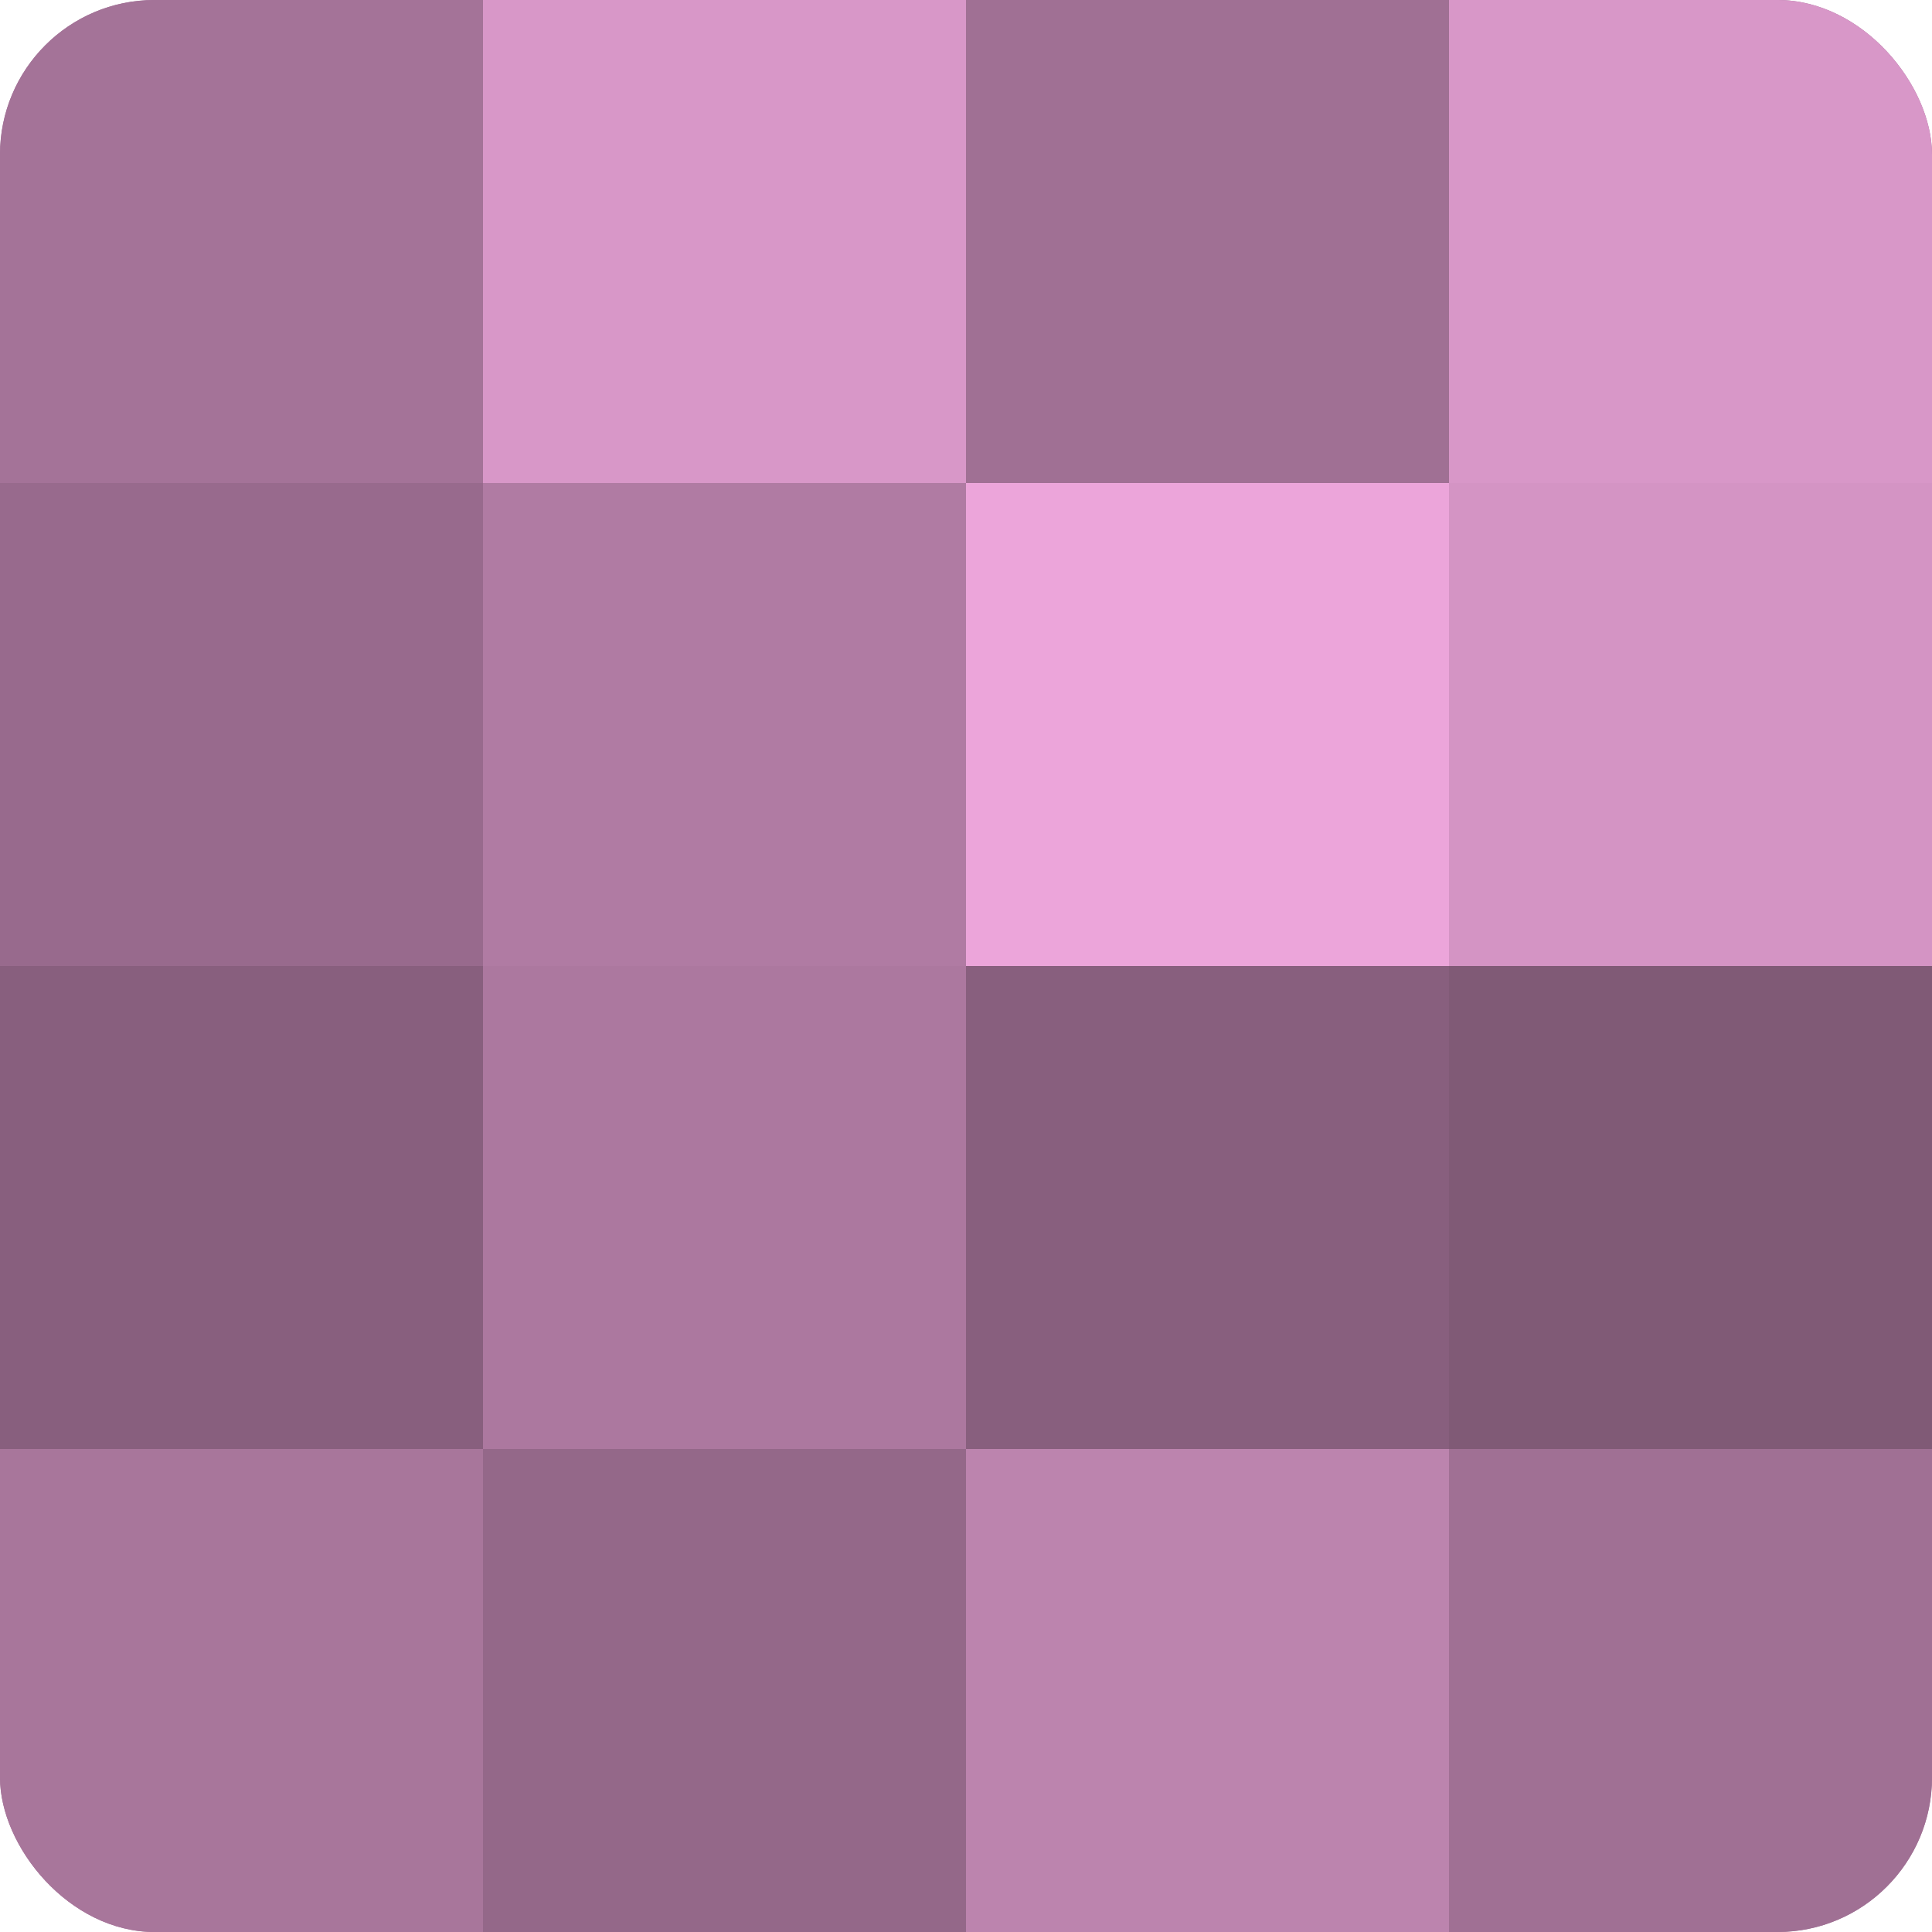
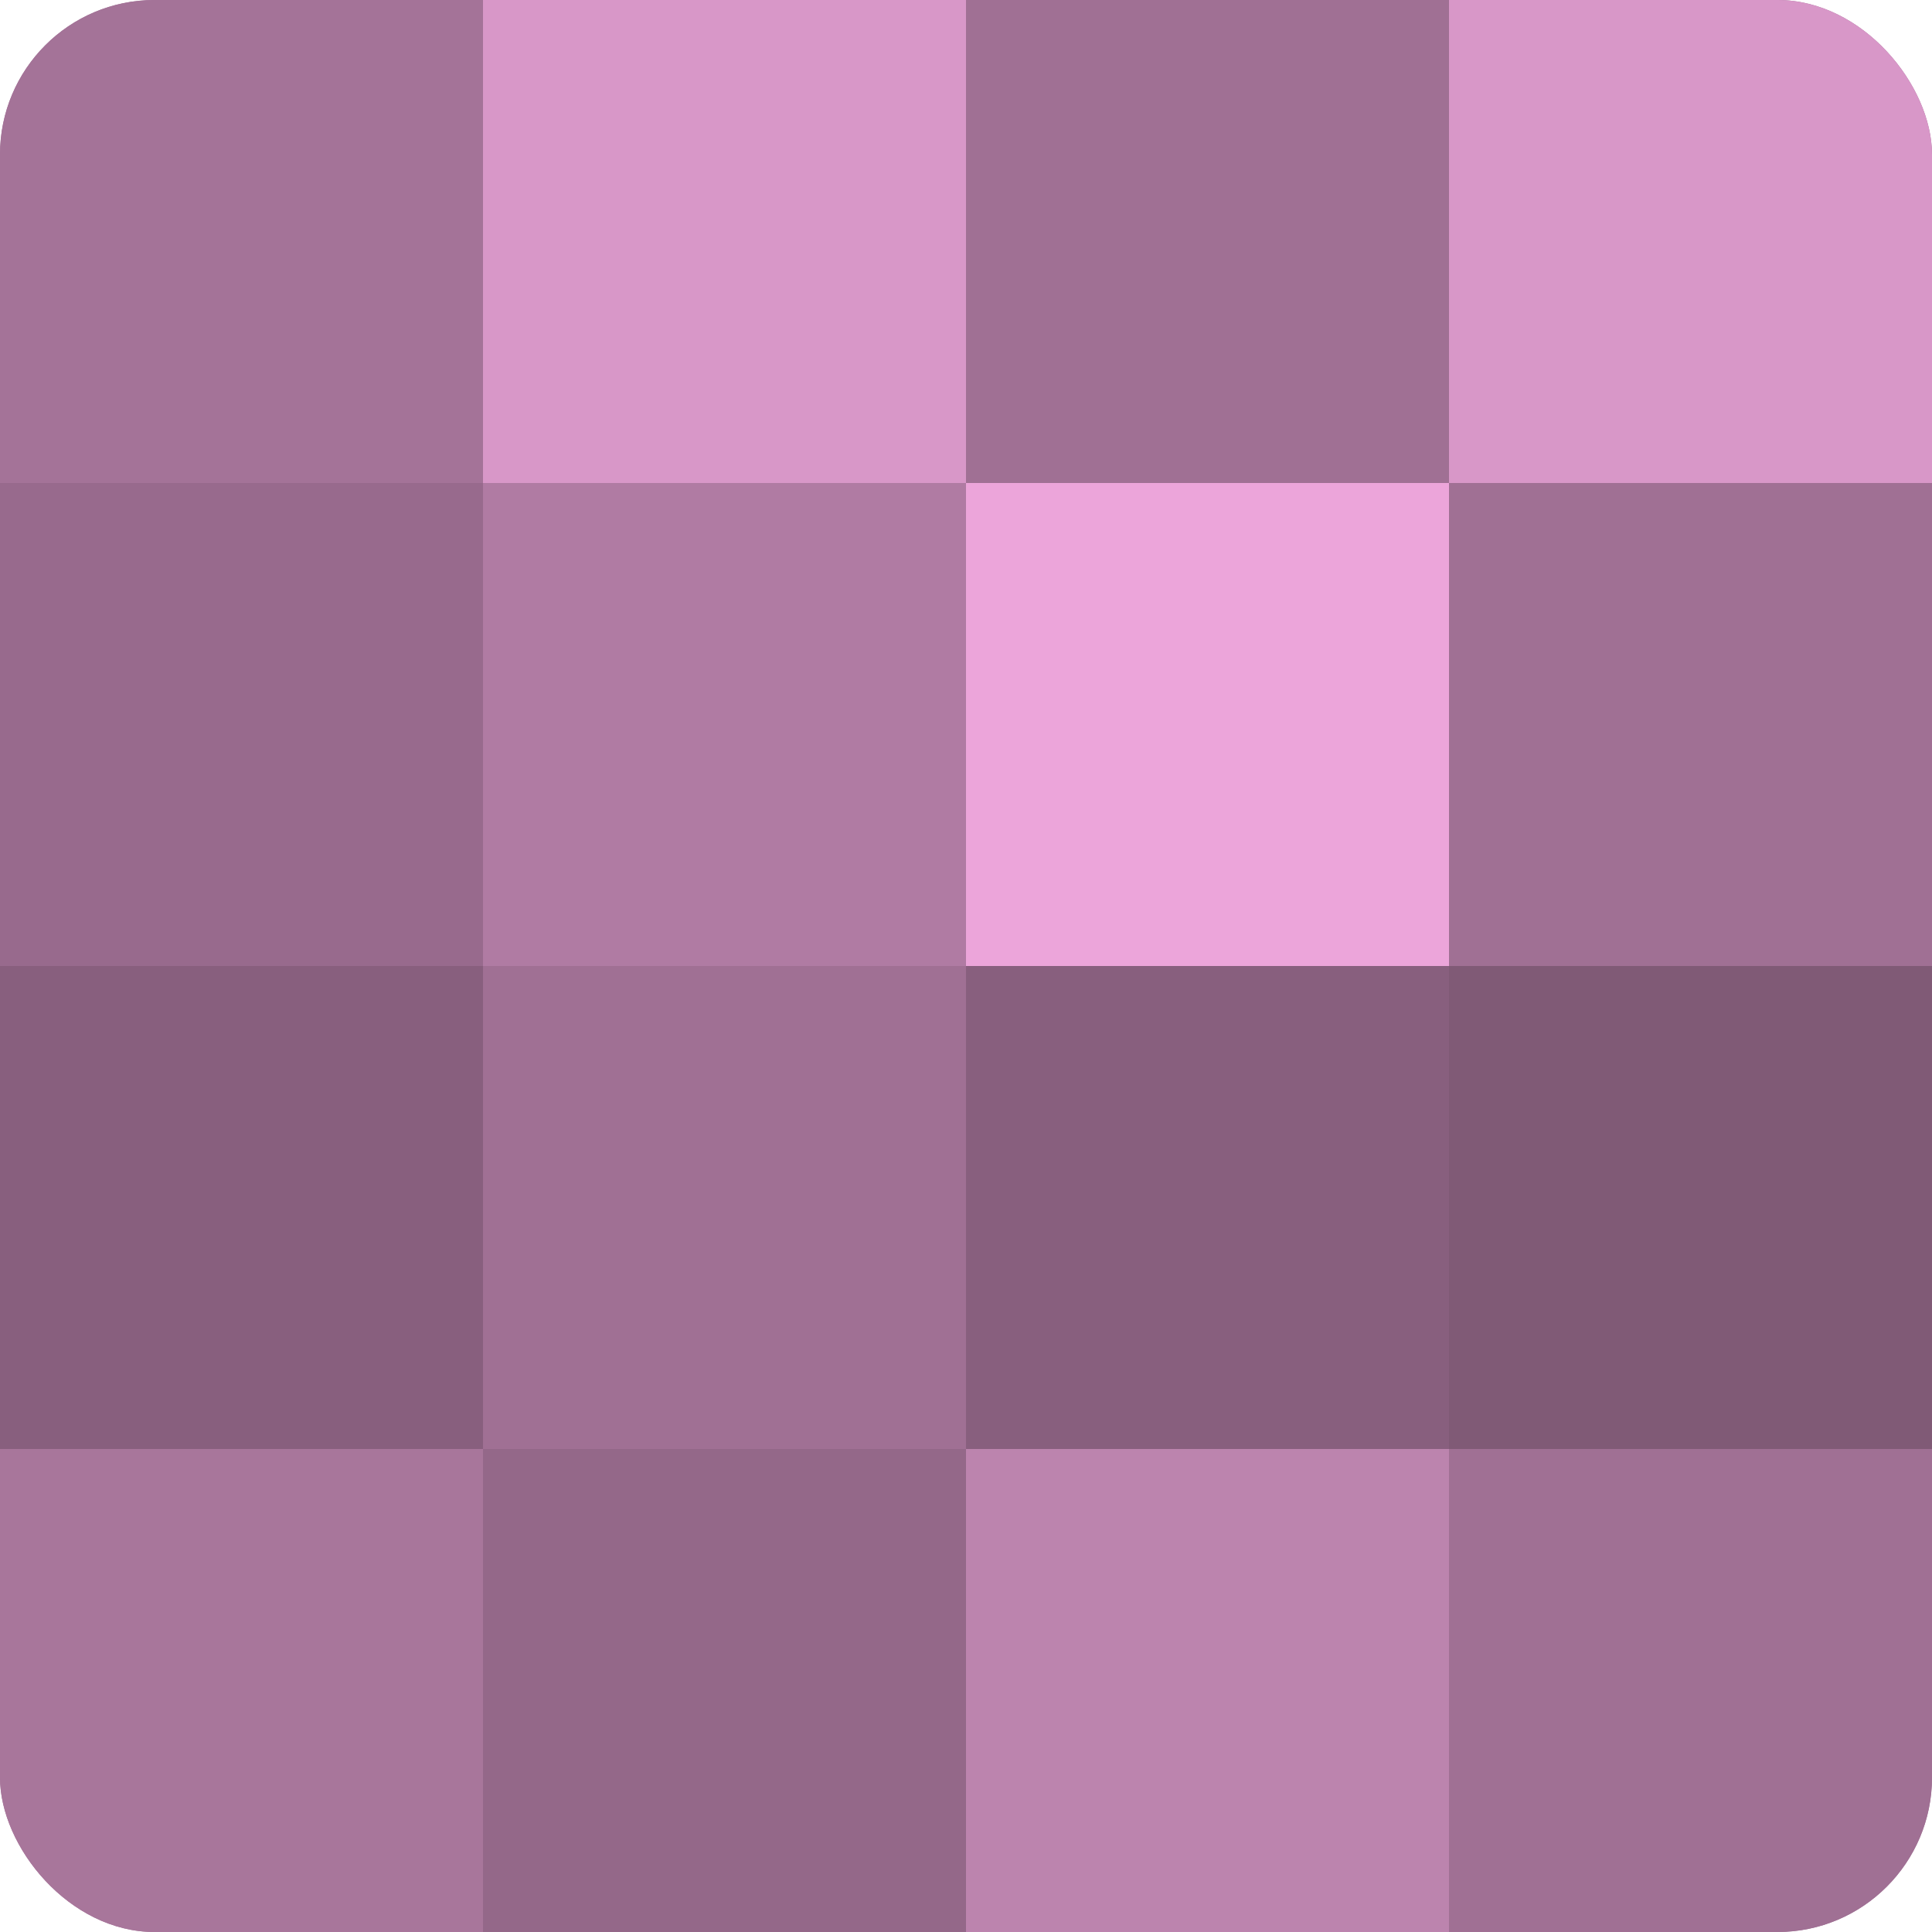
<svg xmlns="http://www.w3.org/2000/svg" width="60" height="60" viewBox="0 0 100 100" preserveAspectRatio="xMidYMid meet">
  <defs>
    <clipPath id="c" width="100" height="100">
      <rect width="100" height="100" rx="8" ry="8" />
    </clipPath>
  </defs>
  <g clip-path="url(#c)">
    <rect width="100" height="100" fill="#a07094" />
    <rect width="25" height="25" fill="#a47398" />
    <rect y="25" width="25" height="25" fill="#986a8d" />
    <rect y="50" width="25" height="25" fill="#885f7e" />
    <rect y="75" width="25" height="25" fill="#a8769b" />
    <rect x="25" width="25" height="25" fill="#d897c8" />
    <rect x="25" y="25" width="25" height="25" fill="#b07ba3" />
-     <rect x="25" y="50" width="25" height="25" fill="#ac789f" />
    <rect x="25" y="75" width="25" height="25" fill="#946889" />
    <rect x="50" width="25" height="25" fill="#a07094" />
    <rect x="50" y="25" width="25" height="25" fill="#eca5da" />
    <rect x="50" y="50" width="25" height="25" fill="#885f7e" />
    <rect x="50" y="75" width="25" height="25" fill="#bc84ae" />
    <rect x="75" width="25" height="25" fill="#d897c8" />
-     <rect x="75" y="25" width="25" height="25" fill="#d494c4" />
    <rect x="75" y="50" width="25" height="25" fill="#805a76" />
    <rect x="75" y="75" width="25" height="25" fill="#a07094" />
  </g>
</svg>